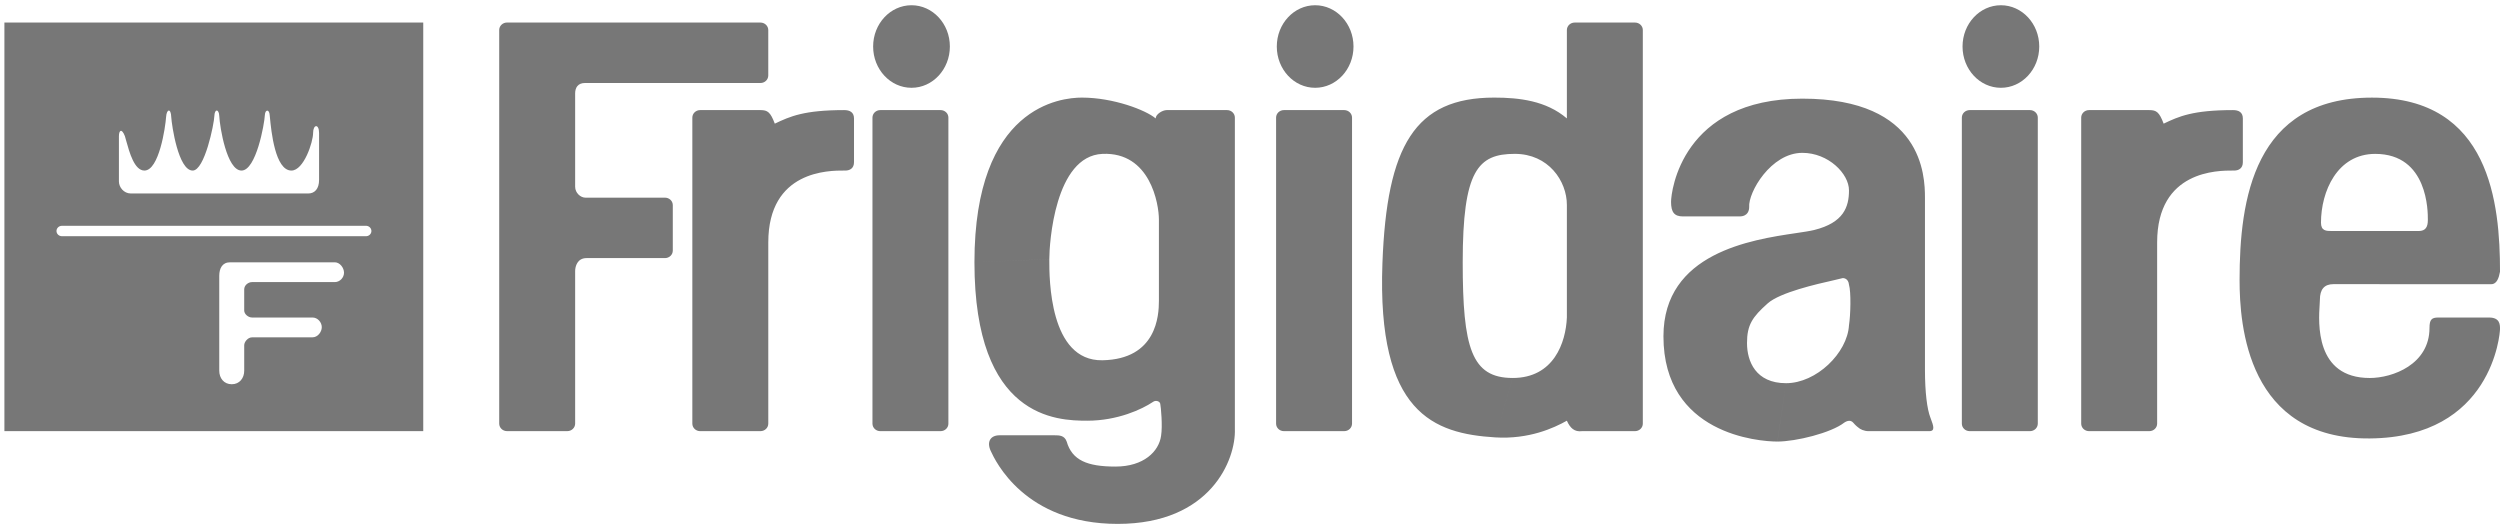
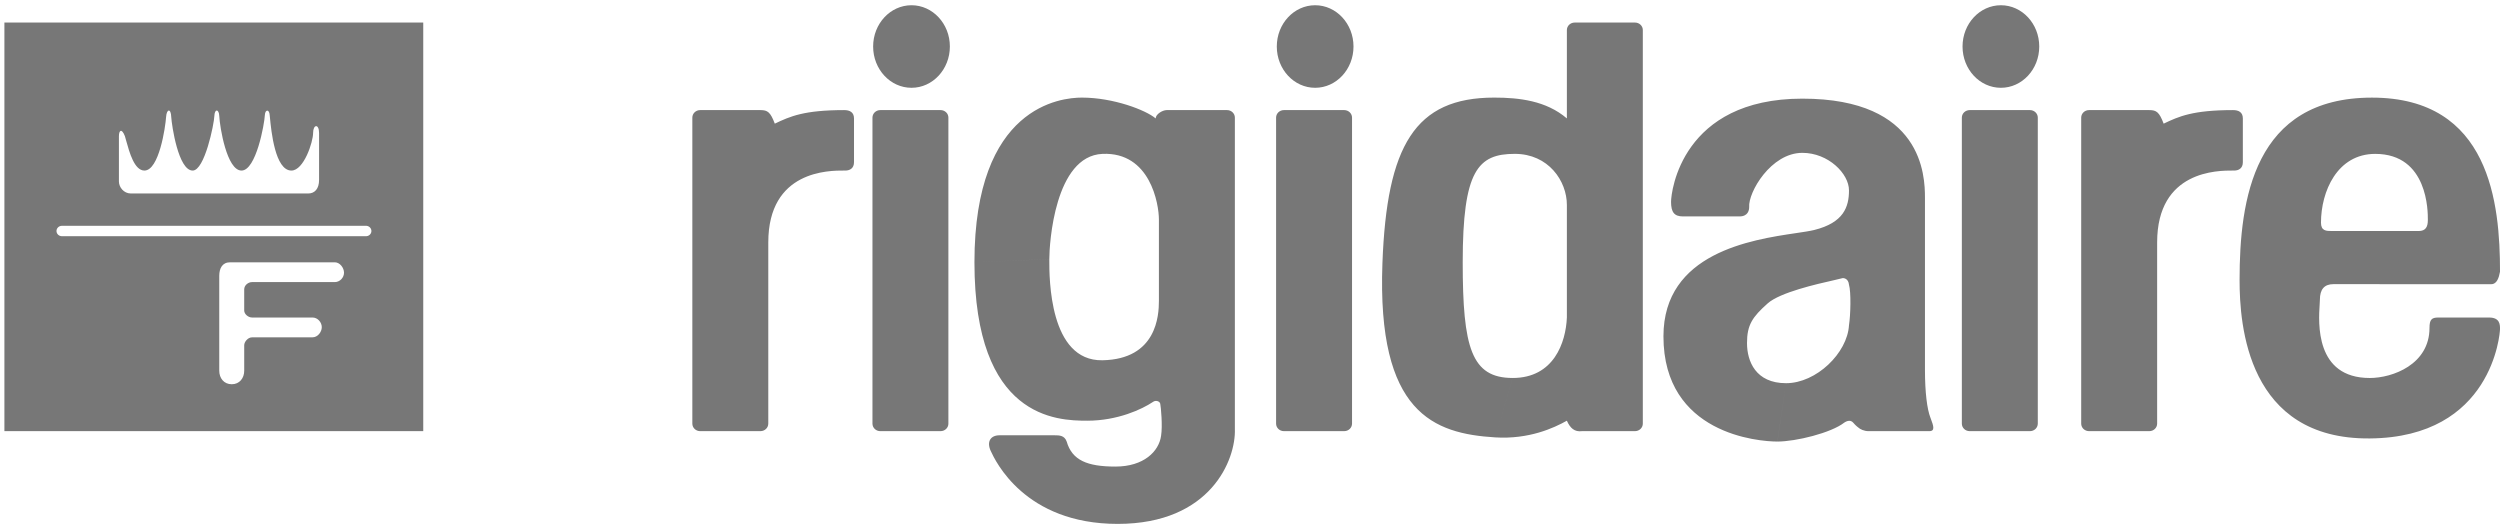
<svg xmlns="http://www.w3.org/2000/svg" width="188" height="40" viewBox="0 0 188 40" fill="none">
-   <path fill-rule="evenodd" clip-rule="evenodd" d="M38.127 1.695C38.05 1.695 37.973 1.709 37.902 1.737C37.831 1.766 37.766 1.807 37.712 1.86C37.657 1.912 37.614 1.974 37.584 2.043C37.555 2.111 37.54 2.184 37.54 2.259V31.856C37.54 32.166 37.803 32.421 38.127 32.421H42.663C42.819 32.421 42.968 32.361 43.078 32.255C43.188 32.149 43.251 32.006 43.251 31.856V20.389C43.251 20.035 43.414 19.409 44.107 19.409H50.007C50.162 19.409 50.312 19.35 50.422 19.244C50.532 19.138 50.594 18.995 50.594 18.845V15.427C50.594 15.353 50.579 15.28 50.549 15.211C50.52 15.143 50.477 15.081 50.422 15.028C50.367 14.976 50.303 14.935 50.231 14.906C50.16 14.878 50.084 14.864 50.007 14.864H44.025C43.658 14.864 43.251 14.511 43.251 14.041V7.026C43.251 6.595 43.455 6.242 43.985 6.242H57.187C57.343 6.242 57.492 6.183 57.602 6.077C57.712 5.971 57.774 5.828 57.774 5.678V2.26C57.774 2.111 57.712 1.968 57.602 1.862C57.492 1.756 57.343 1.697 57.187 1.697H38.127V1.695V1.695Z" fill="#777777" />
  <path fill-rule="evenodd" clip-rule="evenodd" d="M57.73 32.073C57.759 32.005 57.775 31.931 57.774 31.857H57.775V18.233C57.775 12.805 62.356 12.821 63.49 12.825C63.518 12.826 63.544 12.826 63.568 12.826C63.895 12.826 64.221 12.669 64.221 12.198V8.906C64.221 8.436 63.895 8.279 63.487 8.279C60.468 8.279 59.407 8.751 58.265 9.299C57.938 8.436 57.729 8.279 57.188 8.279H52.651C52.327 8.279 52.064 8.532 52.064 8.844V31.857C52.063 31.931 52.079 32.005 52.108 32.073C52.138 32.142 52.181 32.204 52.235 32.256C52.29 32.309 52.354 32.35 52.426 32.379C52.497 32.407 52.573 32.422 52.651 32.422H57.188C57.265 32.422 57.341 32.407 57.412 32.379C57.484 32.35 57.548 32.309 57.603 32.256C57.657 32.204 57.701 32.142 57.73 32.073ZM70.957 32.379C70.886 32.407 70.81 32.422 70.733 32.422H66.195C65.871 32.422 65.609 32.169 65.609 31.857V8.844C65.609 8.77 65.624 8.696 65.653 8.628C65.683 8.559 65.726 8.497 65.78 8.445C65.835 8.392 65.9 8.351 65.971 8.322C66.042 8.294 66.118 8.279 66.195 8.279H70.733C70.81 8.279 70.886 8.294 70.957 8.322C71.029 8.351 71.093 8.392 71.148 8.445C71.202 8.497 71.246 8.559 71.275 8.628C71.305 8.696 71.32 8.77 71.319 8.844V31.857C71.32 31.931 71.305 32.005 71.275 32.073C71.246 32.142 71.202 32.204 71.148 32.256C71.093 32.309 71.029 32.35 70.957 32.379ZM68.545 0.394C66.952 0.394 65.66 1.784 65.66 3.498C65.66 5.212 66.952 6.602 68.545 6.602C70.138 6.602 71.43 5.212 71.43 3.498C71.43 1.784 70.138 0.394 68.545 0.394ZM101.5 32.257C101.39 32.362 101.241 32.422 101.085 32.422H96.548C96.225 32.422 95.962 32.169 95.962 31.857V8.844C95.962 8.77 95.977 8.697 96.006 8.628C96.036 8.56 96.079 8.498 96.133 8.445C96.188 8.393 96.252 8.351 96.323 8.323C96.394 8.294 96.471 8.279 96.548 8.279H101.085C101.241 8.279 101.39 8.339 101.5 8.445C101.611 8.551 101.673 8.694 101.673 8.844V31.857C101.673 32.007 101.611 32.151 101.5 32.257ZM98.899 0.394C97.306 0.394 96.015 1.784 96.015 3.498C96.015 5.212 97.306 6.602 98.899 6.602C100.492 6.602 101.783 5.212 101.783 3.498C101.783 1.784 100.492 0.394 98.899 0.394ZM152.879 32.379C152.808 32.407 152.731 32.422 152.654 32.422H148.117C147.794 32.422 147.531 32.169 147.531 31.857V8.844C147.531 8.77 147.546 8.697 147.575 8.628C147.605 8.56 147.648 8.498 147.702 8.445C147.757 8.393 147.821 8.351 147.892 8.323C147.963 8.294 148.04 8.279 148.117 8.279H152.654C152.731 8.279 152.808 8.294 152.879 8.322C152.95 8.351 153.015 8.392 153.07 8.445C153.124 8.497 153.167 8.559 153.197 8.628C153.227 8.696 153.242 8.77 153.242 8.844V31.857C153.242 31.931 153.227 32.005 153.197 32.073C153.167 32.142 153.124 32.204 153.07 32.257C153.015 32.309 152.95 32.35 152.879 32.379ZM150.467 0.394C148.874 0.394 147.583 1.784 147.583 3.498C147.583 5.212 148.874 6.602 150.467 6.602C152.06 6.602 153.351 5.212 153.351 3.498C153.351 1.784 152.06 0.394 150.467 0.394ZM81.764 31.637C79.48 31.637 73.278 31.48 73.278 19.723L78.908 19.488C78.908 19.509 78.908 19.532 78.908 19.556C78.906 20.894 78.899 27.168 82.906 27.092C86.986 27.013 87.15 23.721 87.15 22.624V16.51C87.15 15.333 86.496 11.415 82.906 11.571C79.316 11.727 78.908 18.312 78.908 19.487L73.278 19.723C73.278 7.966 79.806 7.339 81.358 7.339C83.724 7.339 86.171 8.279 86.906 8.906C86.906 8.595 87.413 8.279 87.738 8.279H92.275C92.43 8.279 92.58 8.339 92.69 8.445C92.8 8.551 92.862 8.694 92.862 8.844V32.264C92.944 34.537 91.068 39.397 84.05 39.397C77.039 39.397 74.834 34.625 74.504 33.913L74.503 33.911C74.176 33.204 74.503 32.734 75.155 32.734H79.316C79.642 32.734 80.05 32.734 80.214 33.204C80.622 34.616 81.764 35.086 83.885 35.086C86.008 35.086 87.15 33.95 87.313 32.774C87.435 32.029 87.302 30.607 87.251 30.363C87.211 30.167 86.905 30.069 86.7 30.227C85.884 30.774 84.048 31.637 81.764 31.637ZM103.958 19.801C103.542 31.087 107.827 32.606 112.445 32.892C114.974 33.048 116.849 32.187 117.828 31.637C118.073 32.187 118.401 32.499 118.97 32.422H122.954C123.109 32.421 123.258 32.362 123.368 32.256C123.478 32.15 123.54 32.007 123.54 31.857V2.26C123.54 1.948 123.277 1.696 122.954 1.696H118.417C118.092 1.696 117.829 1.948 117.829 2.26V8.906C116.279 7.574 114.24 7.339 112.363 7.339C106.406 7.339 104.285 10.944 103.958 19.801ZM112.445 32.892L113.75 28.423C110.649 28.423 109.996 26.15 109.996 19.722C109.996 12.825 111.138 11.57 113.913 11.57C116.441 11.57 117.829 13.608 117.829 15.411V23.877C117.749 25.758 116.85 28.424 113.75 28.424L112.445 32.892ZM161.629 32.422C161.785 32.422 161.934 32.362 162.044 32.257C162.155 32.151 162.217 32.007 162.217 31.857V18.233C162.217 12.805 166.796 12.821 167.931 12.825C167.959 12.826 167.986 12.826 168.01 12.826C168.337 12.826 168.662 12.669 168.662 12.198V8.906C168.662 8.436 168.337 8.279 167.927 8.279C164.91 8.279 163.849 8.751 162.706 9.299C162.381 8.436 162.171 8.279 161.629 8.279H157.094C156.769 8.279 156.506 8.532 156.506 8.844V31.857C156.506 31.931 156.521 32.005 156.551 32.073C156.58 32.142 156.623 32.204 156.678 32.257C156.733 32.309 156.797 32.35 156.869 32.379C156.94 32.407 157.016 32.422 157.094 32.422H161.629ZM139.043 24.464C138.921 26.543 136.595 28.816 134.311 28.816C132.027 28.816 131.375 27.169 131.375 25.799C131.375 24.427 131.783 23.838 132.925 22.819C133.857 21.987 136.615 21.364 137.883 21.078C138.167 21.014 138.376 20.966 138.473 20.937C138.676 20.86 139.004 20.977 139.043 21.408C139.207 21.957 139.166 23.682 139.043 24.464ZM133.659 33.205L134.311 28.816L133.66 33.205C135.046 33.205 137.697 32.56 138.697 31.775C138.941 31.618 139.186 31.579 139.371 31.796C139.557 32.014 139.718 32.129 139.718 32.129C139.88 32.285 140.188 32.423 140.513 32.423H145.082C145.546 32.423 145.388 32.001 145.197 31.489C145.186 31.461 145.176 31.432 145.165 31.402C144.92 30.776 144.757 29.522 144.757 27.797V14.865C144.757 13.218 144.593 7.418 135.538 7.418C126.48 7.418 125.663 14.393 125.663 15.178C125.663 15.962 125.908 16.275 126.562 16.275H130.804C131.456 16.275 131.538 15.805 131.538 15.57C131.456 14.473 133.17 11.494 135.537 11.494C137.494 11.494 139.044 13.062 139.044 14.315C139.044 15.569 138.635 16.746 136.434 17.294C136.108 17.375 135.631 17.446 135.055 17.531C131.729 18.024 125.091 19.009 125.091 25.289C125.091 32.658 132.272 33.205 133.659 33.205ZM174.456 22.545C174.456 21.761 174.784 21.368 175.477 21.368V21.369H178.943V21.37H187.349C187.756 21.37 187.918 20.899 188.001 20.431C188.001 15.335 187.265 7.341 178.371 7.341C169.478 7.341 168.416 15.022 168.416 21.058C168.416 24.429 168.989 33.05 178.208 32.971C187.429 32.894 188.001 25.055 188.001 24.741C188.001 24.428 188.001 23.878 187.184 23.878H183.35C182.861 23.878 182.698 24.035 182.698 24.661C182.698 27.404 179.924 28.425 178.209 28.425C174.078 28.425 174.349 24.257 174.439 22.88C174.448 22.734 174.456 22.62 174.456 22.545ZM181.881 17.373H178.943V17.372H175.352C174.945 17.372 174.538 17.372 174.538 16.746C174.538 14.393 175.762 11.572 178.616 11.572C182.603 11.572 182.577 15.948 182.574 16.516C182.574 16.53 182.574 16.541 182.574 16.55C182.574 17.06 182.411 17.373 181.881 17.373ZM31.828 1.695H0.331V32.422H31.828V1.695ZM23.994 13.531C23.994 14.197 23.668 14.55 23.178 14.55H9.841C9.31 14.55 8.943 14.079 8.943 13.649V10.238C8.943 9.808 9.147 9.611 9.392 10.238C9.422 10.34 9.454 10.456 9.489 10.582C9.735 11.471 10.109 12.826 10.86 12.826C11.96 12.826 12.438 9.575 12.491 8.789C12.532 8.182 12.858 8.123 12.878 8.809C12.919 9.436 13.409 12.826 14.49 12.826C15.387 12.826 16.098 9.338 16.121 8.71C16.142 8.162 16.468 8.201 16.488 8.71C16.53 9.572 17.059 12.826 18.161 12.826C19.262 12.826 19.888 9.298 19.915 8.671C19.935 8.201 20.261 8.201 20.282 8.671C20.287 8.718 20.293 8.774 20.299 8.837C20.396 9.844 20.686 12.826 21.913 12.826C22.852 12.826 23.545 10.671 23.545 10.003C23.545 9.337 23.994 9.291 23.994 10.003V13.531ZM4.367 17.648C4.444 17.722 4.548 17.763 4.656 17.763H27.502C27.557 17.766 27.612 17.758 27.664 17.739C27.716 17.721 27.763 17.692 27.803 17.656C27.843 17.619 27.875 17.575 27.897 17.526C27.919 17.477 27.93 17.425 27.93 17.372C27.93 17.318 27.919 17.266 27.897 17.217C27.875 17.168 27.843 17.124 27.803 17.087C27.763 17.051 27.716 17.022 27.664 17.004C27.612 16.985 27.557 16.977 27.502 16.98H4.656C4.548 16.98 4.444 17.021 4.367 17.095C4.291 17.168 4.248 17.268 4.248 17.372C4.248 17.475 4.291 17.575 4.367 17.648ZM24.198 24.602C24.198 24.971 23.887 25.366 23.503 25.366V25.368H18.956C18.63 25.368 18.365 25.722 18.365 25.957V27.877C18.365 28.439 18.011 28.895 17.427 28.895C16.84 28.895 16.488 28.439 16.488 27.877V20.744C16.488 20.181 16.717 19.725 17.303 19.725H25.177C25.559 19.725 25.87 20.14 25.87 20.508C25.87 20.876 25.56 21.213 25.177 21.213H18.955C18.67 21.213 18.364 21.448 18.364 21.762V23.348C18.364 23.623 18.669 23.877 18.955 23.877H23.503C23.887 23.877 24.198 24.235 24.198 24.602Z" fill="#777777" />
</svg>